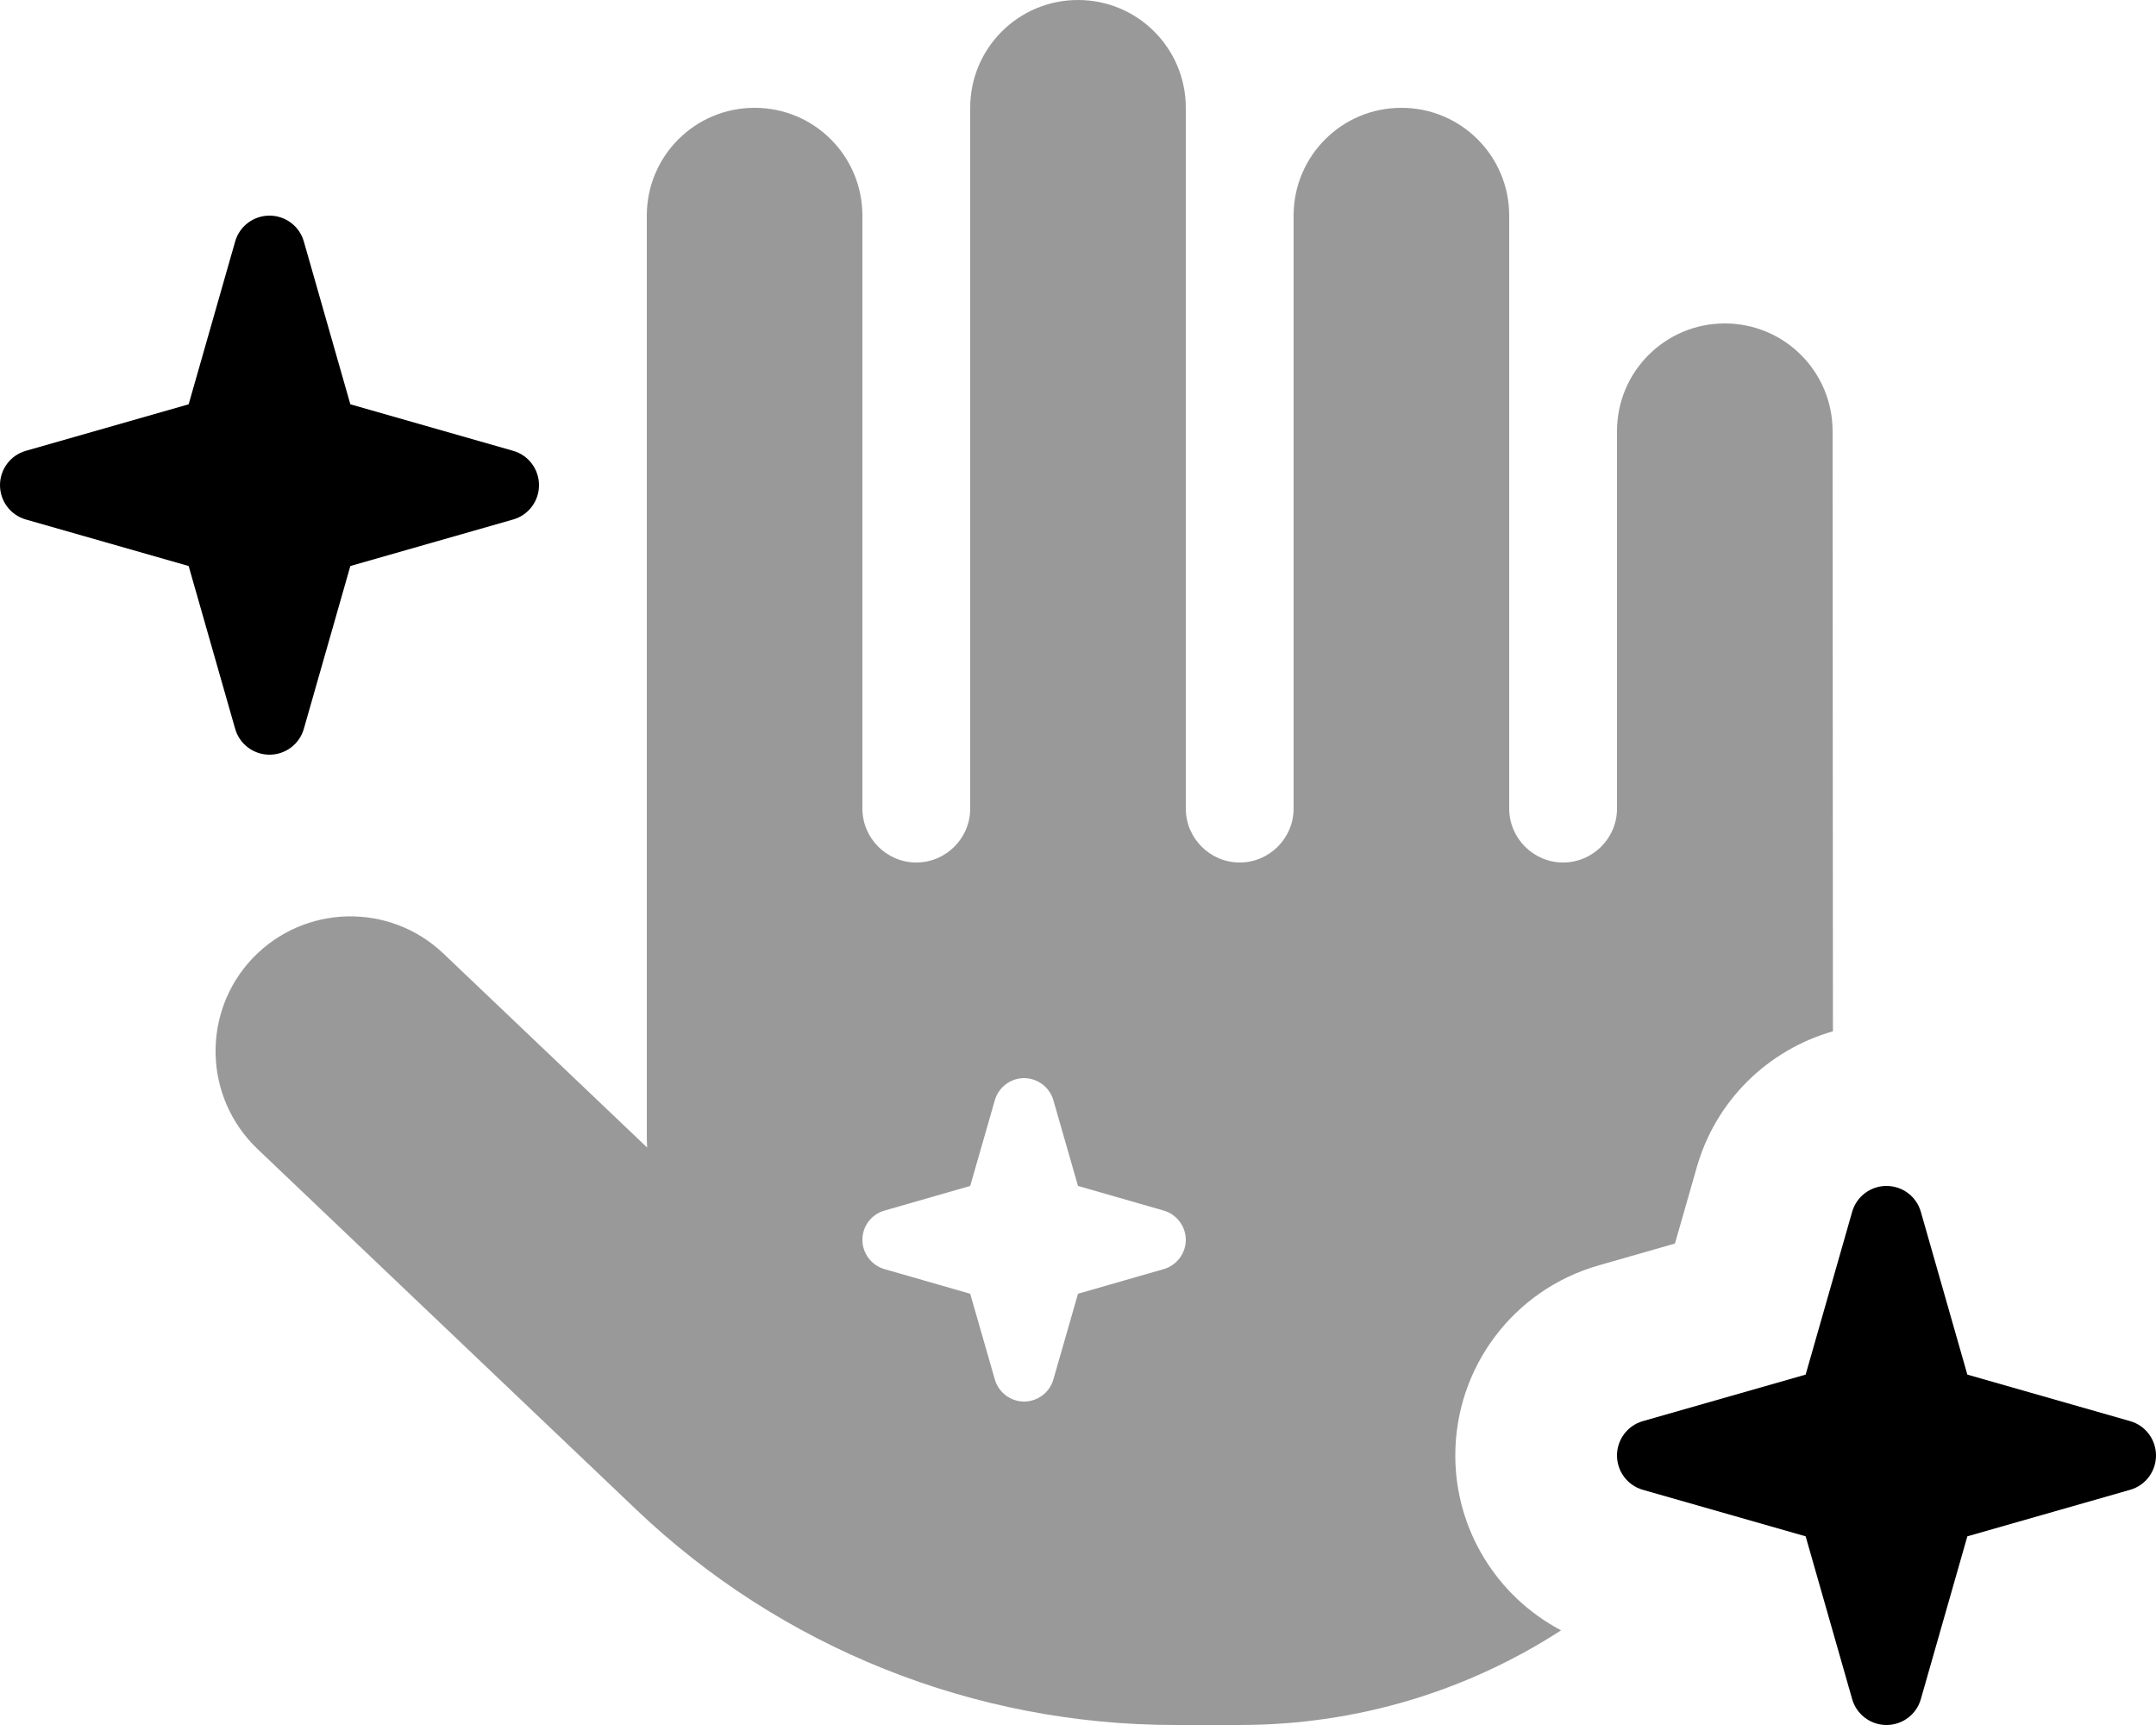
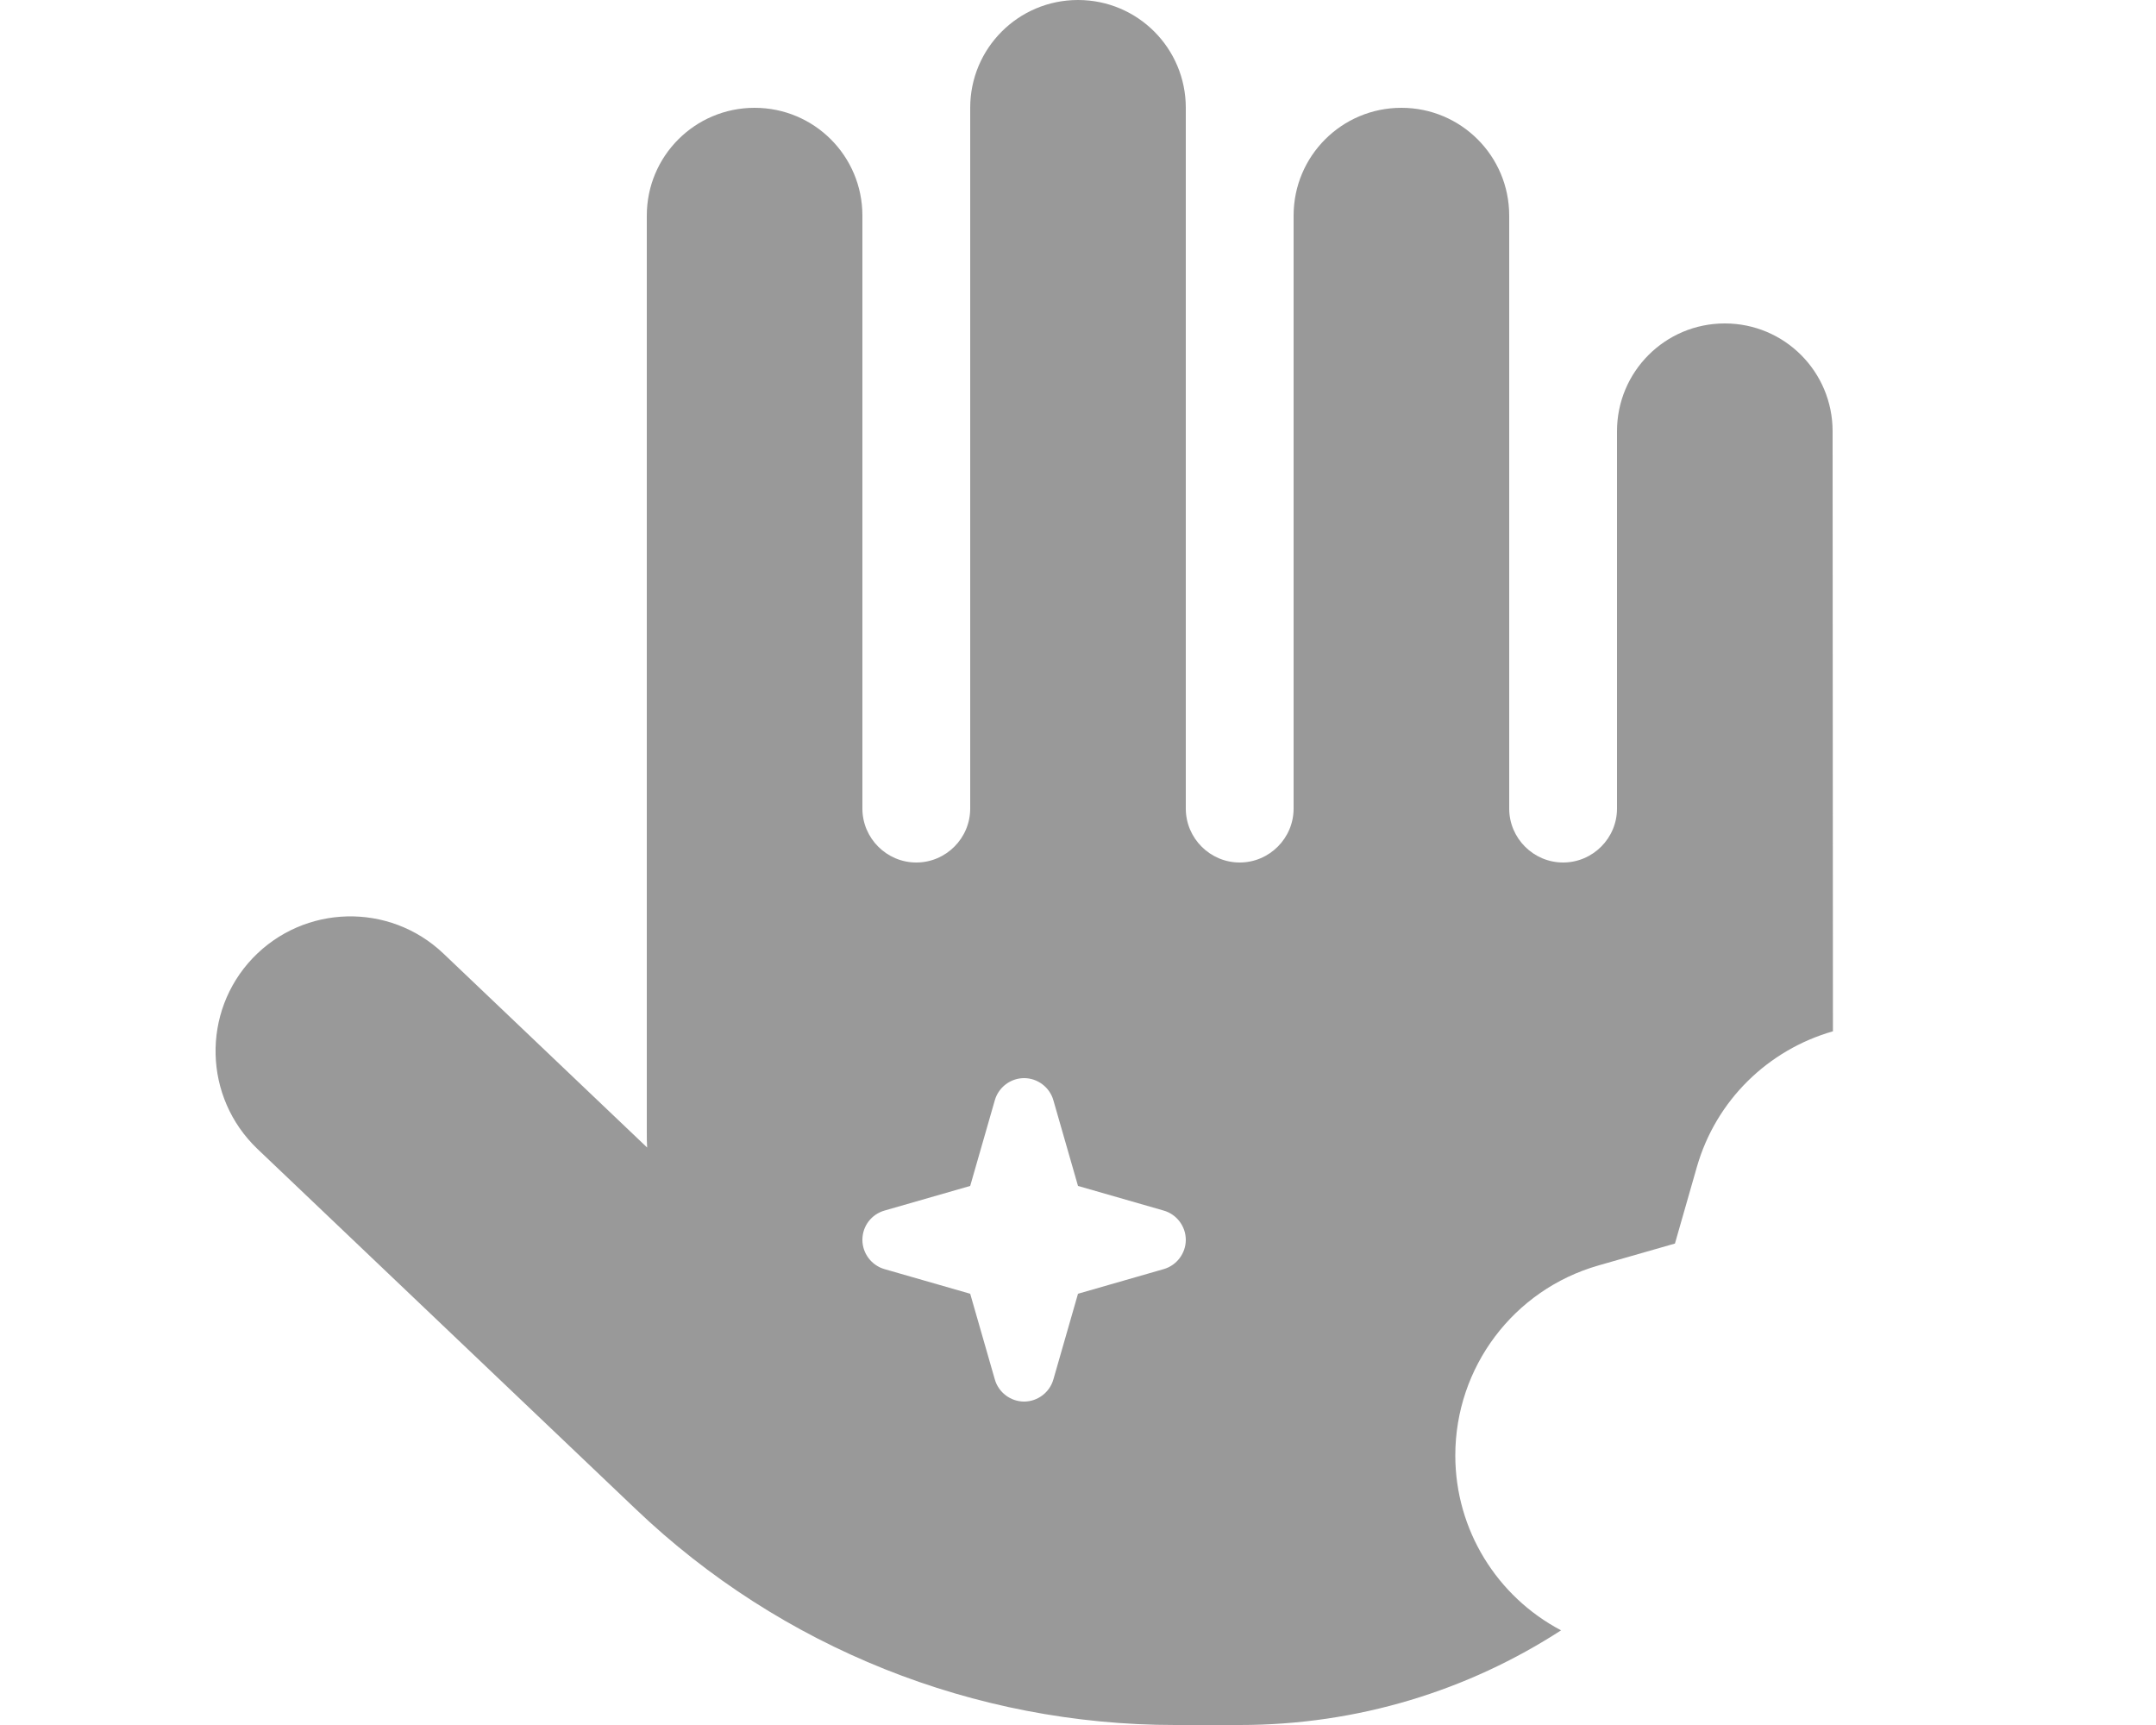
<svg xmlns="http://www.w3.org/2000/svg" viewBox="0 0 640 512">
  <path style="fill:currentColor;opacity:.4" d="M75 284.4c-15.2 16-14.6 41.3 1.4 56.6L188.8 448c43.1 41.1 100.4 64 160 64l19.2 0c35.2 0 67.9-10.3 95.4-28.1-19-10-31.4-29.8-31.4-51.9 0-26.2 17.3-49.2 42.5-56.4l22.7-6.5 6.5-22.7c5.7-19.9 21.2-34.8 40.4-40.3L544 128c0-17.7-14.3-32-32-32s-32 14.3-32 32l0 112c0 8.8-7.2 16-16 16s-16-7.2-16-16l0-176c0-17.7-14.3-32-32-32s-32 14.3-32 32l0 176c0 8.8-7.2 16-16 16s-16-7.2-16-16l0-208c0-17.7-14.3-32-32-32s-32 14.3-32 32l0 208c0 8.8-7.2 16-16 16s-16-7.2-16-16l0-176c0-17.7-14.3-32-32-32s-32 14.3-32 32l0 272c0 1.5 0 3.1 .1 4.6L131.6 283c-16-15.2-41.3-14.6-56.6 1.4zM256 368c0-4.1 2.7-7.6 6.6-8.7l25.4-7.3 7.3-25.4c1.1-3.9 4.7-6.6 8.7-6.6s7.6 2.7 8.7 6.6l7.3 25.4 25.4 7.3c3.9 1.1 6.6 4.7 6.6 8.7s-2.7 7.6-6.6 8.7l-25.4 7.3-7.3 25.4c-1.1 3.9-4.7 6.6-8.7 6.6s-7.6-2.7-8.7-6.6l-7.3-25.4-25.4-7.3c-3.9-1.1-6.6-4.7-6.6-8.7z" />
-   <path style="fill:currentColor;opacity:1" d="M90.2 71.7L104 120 152.3 133.8c4.6 1.3 7.7 5.5 7.7 10.2s-3.1 8.9-7.7 10.2L104 168 90.2 216.3c-1.3 4.6-5.5 7.7-10.2 7.7s-8.9-3.1-10.2-7.7L56 168 7.7 154.2C3.1 152.9 0 148.7 0 144s3.1-8.9 7.7-10.2L56 120 69.8 71.7C71.1 67.1 75.3 64 80 64s8.9 3.1 10.2 7.7zm480 288L584 408 632.3 421.8c4.6 1.3 7.7 5.5 7.7 10.2s-3.1 8.9-7.7 10.2L584 456 570.2 504.3c-1.3 4.6-5.5 7.7-10.2 7.7s-8.9-3.1-10.2-7.7L536 456 487.7 442.2c-4.6-1.3-7.7-5.5-7.7-10.2s3.1-8.9 7.7-10.2L536 408 549.8 359.7c1.3-4.6 5.5-7.7 10.2-7.7s8.9 3.1 10.2 7.7z" />
</svg>